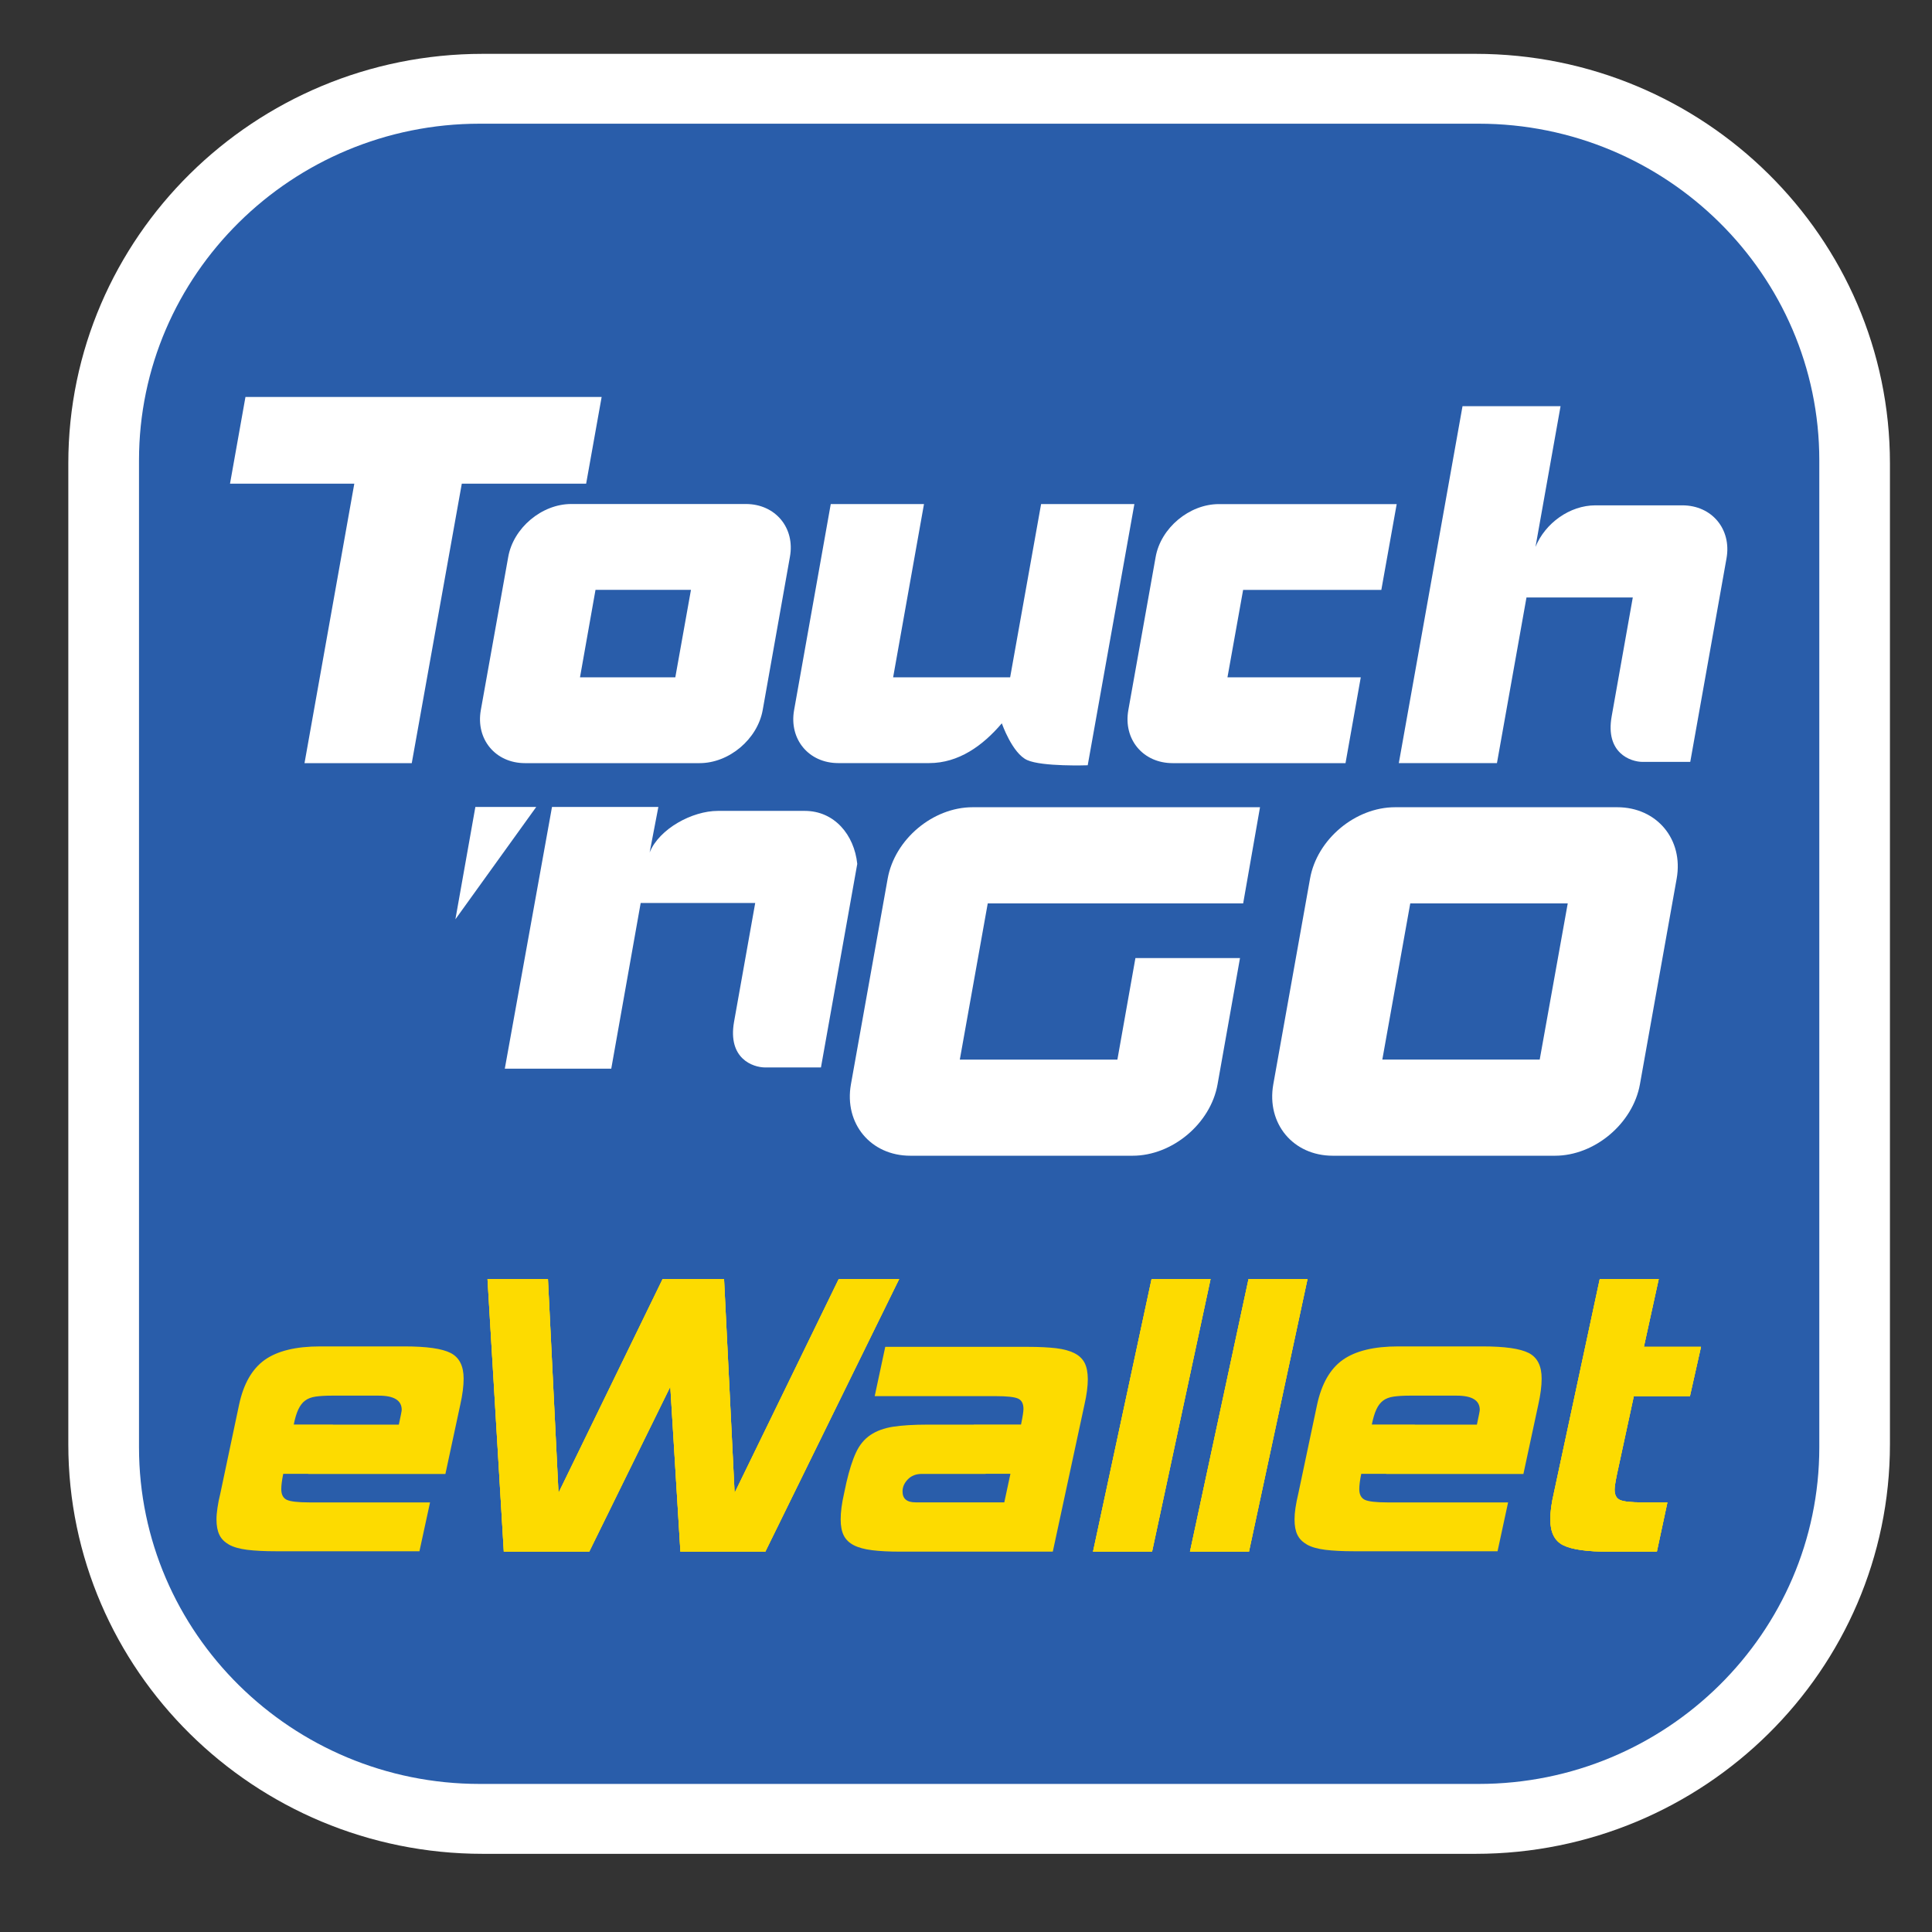
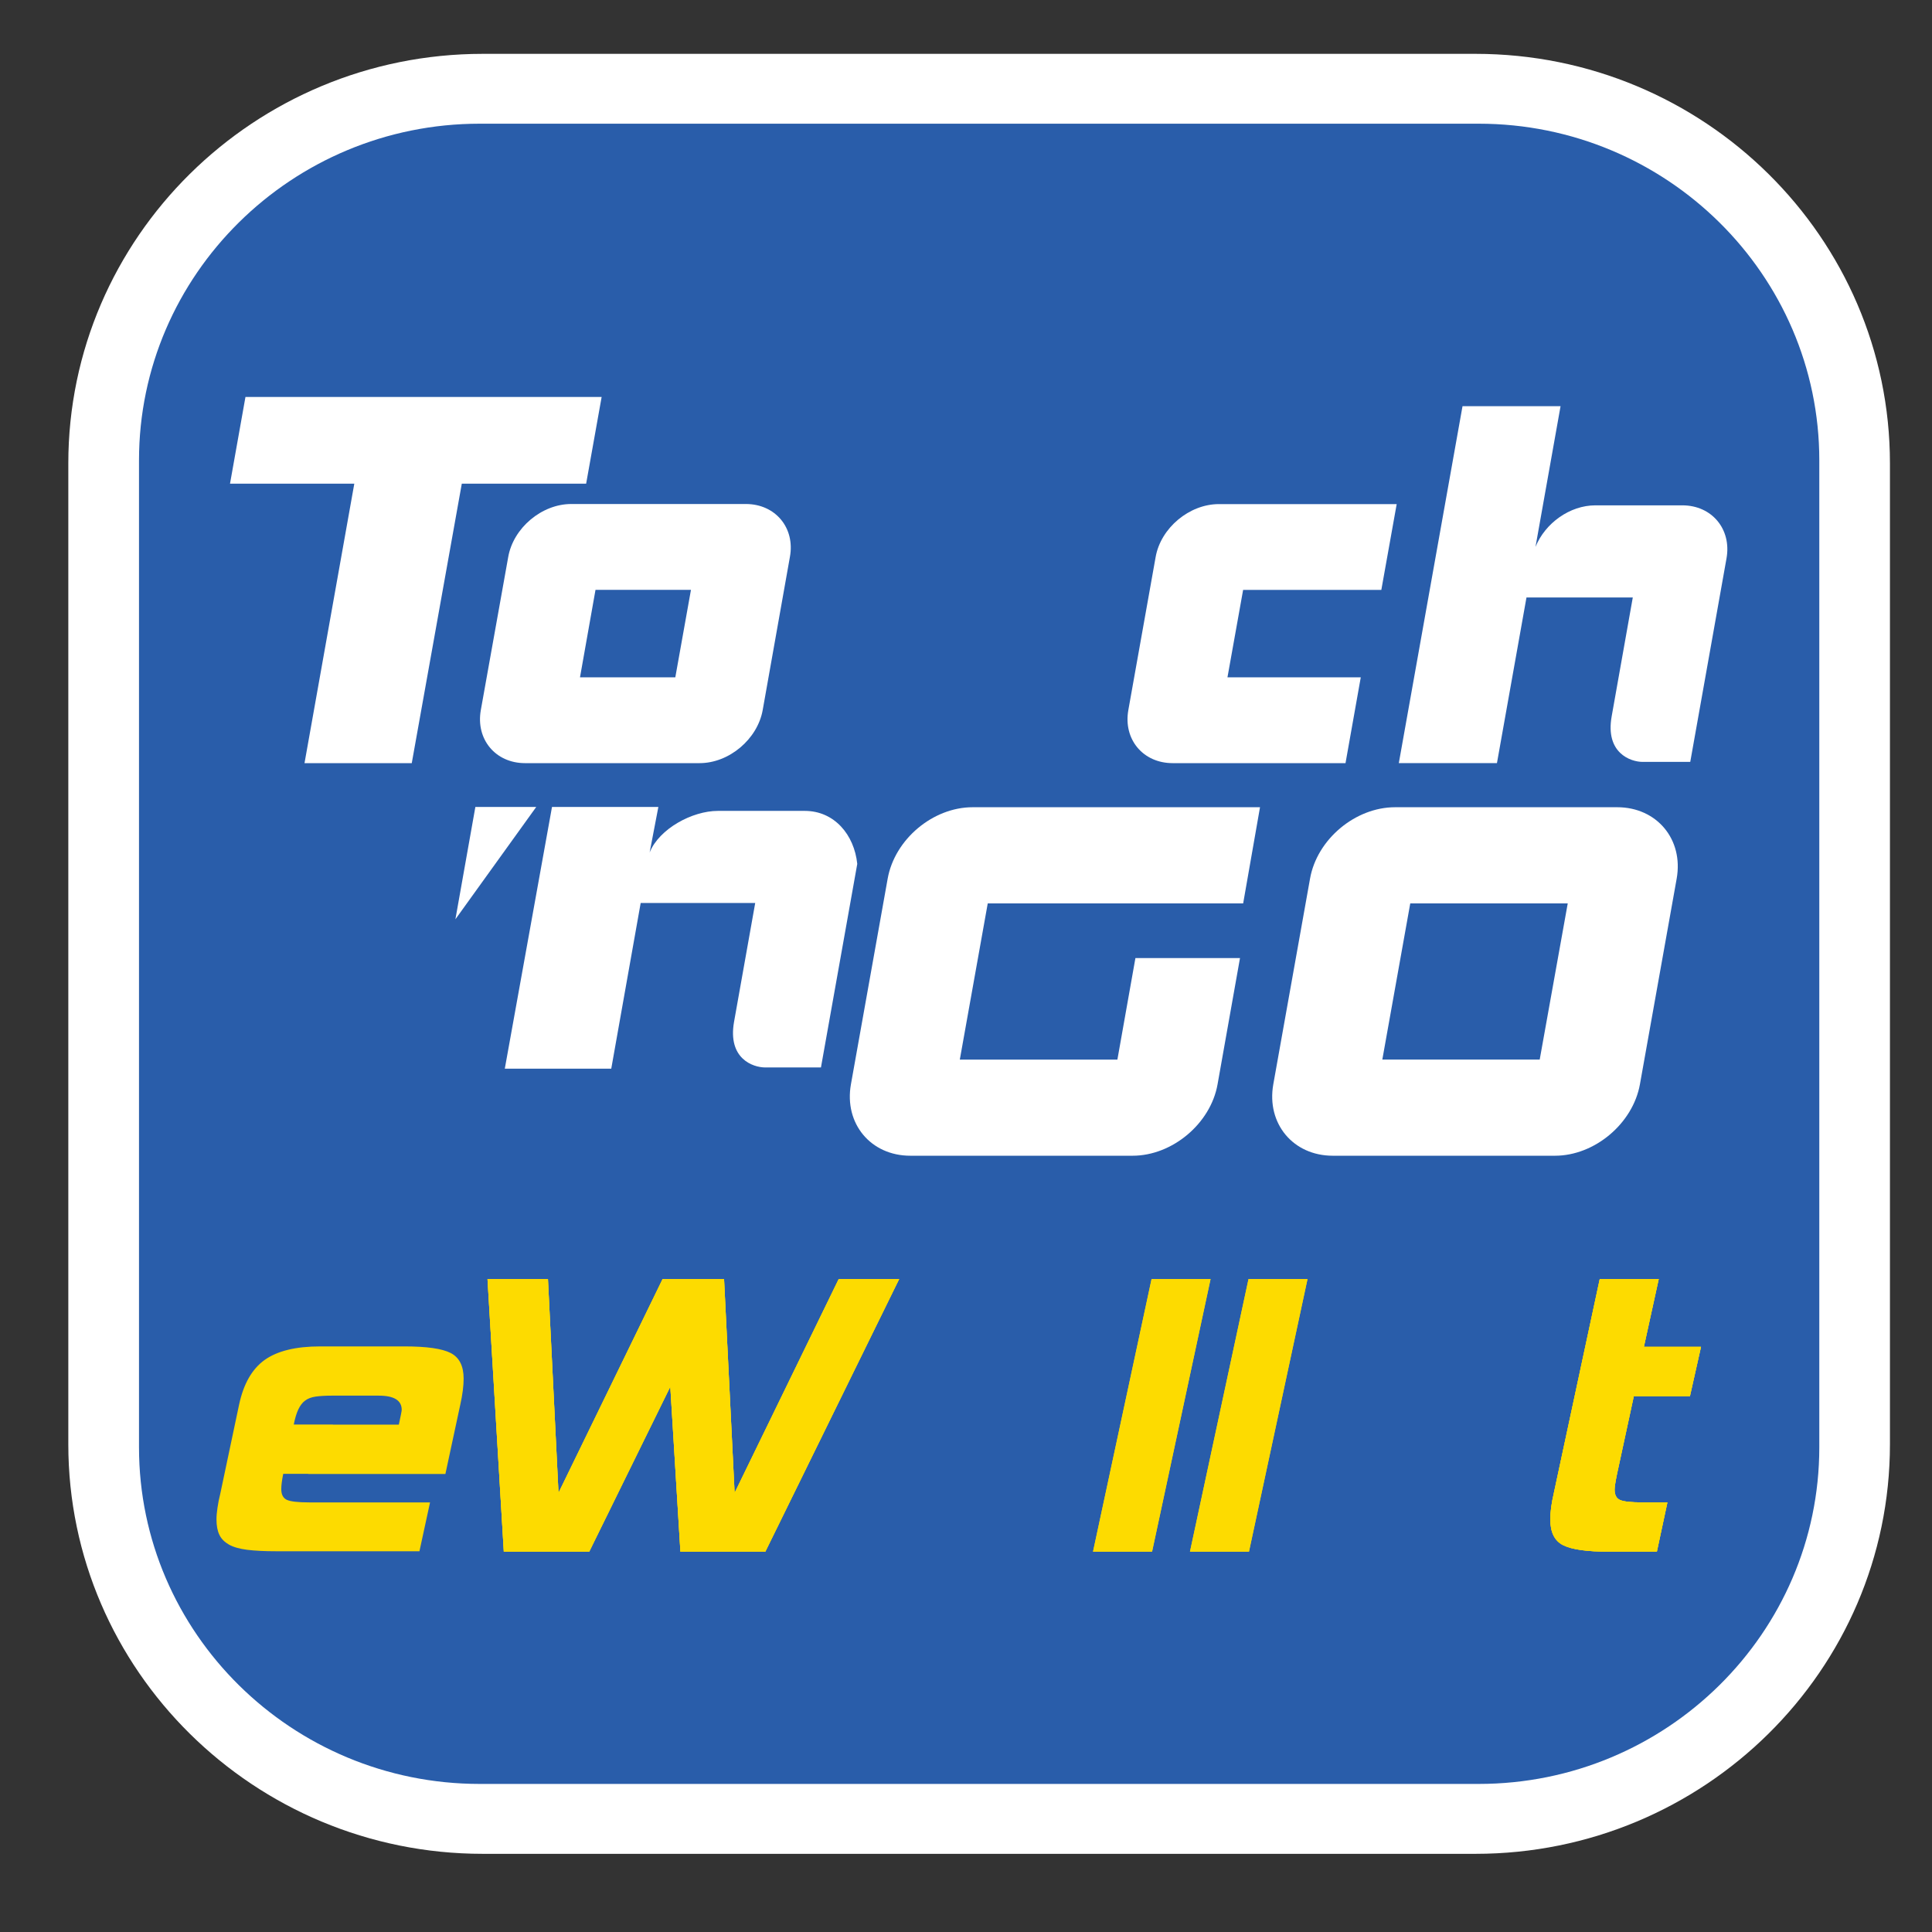
<svg xmlns="http://www.w3.org/2000/svg" width="39" height="39" viewBox="0 0 39 39" fill="none">
  <rect x="0" y="0" width="39" height="39" fill="#333333" stroke="none" />
  <g clip-path="url(#clip0_300_1228)">
    <path d="M29.786 1.087H9.745C5.133 1.087 1.379 4.795 1.379 9.354V29.155C1.379 33.714 5.133 37.422 9.745 37.422H29.786C34.399 37.422 38.151 33.713 38.151 29.155V9.354C38.151 4.795 34.399 1.087 29.786 1.087Z" fill="white" />
    <path d="M29.848 2.497H9.684C5.892 2.497 2.806 5.546 2.806 9.292V29.216C2.806 32.963 5.892 36.011 9.684 36.011H29.848C33.639 36.011 36.725 32.963 36.725 29.216V9.292C36.725 5.546 33.639 2.497 29.848 2.497Z" fill="#295DAA" />
    <path d="M16.246 16.369H14.49C13.975 16.369 13.307 16.729 13.114 17.208L13.29 16.289H11.143L10.19 21.573H12.339L12.933 18.228H15.245C15.245 18.228 14.949 19.884 14.818 20.626C14.686 21.368 15.196 21.548 15.448 21.548H16.572L17.305 17.439C17.244 16.85 16.842 16.369 16.246 16.369Z" fill="white" />
    <path d="M9.596 16.289L9.193 18.557L10.825 16.289H9.596Z" fill="white" />
    <path d="M12.145 8.013H4.955L4.643 9.764H7.152L6.147 15.405H8.312L9.322 9.764H11.832L12.145 8.013Z" fill="white" />
    <path d="M13.632 13.673L13.948 11.907H12.021L11.708 13.673H13.632ZM10.598 15.405C10.002 15.405 9.601 14.923 9.706 14.334L10.259 11.244C10.362 10.656 10.937 10.174 11.531 10.174H15.056C15.652 10.174 16.054 10.656 15.945 11.244L15.396 14.334C15.29 14.923 14.717 15.405 14.122 15.405H10.598Z" fill="white" />
    <path d="M24.778 13.673L25.094 11.908H27.884L28.194 10.176H24.604C24.009 10.176 23.432 10.656 23.328 11.245L22.777 14.334C22.672 14.924 23.074 15.405 23.671 15.405H27.161L27.469 13.673H24.778Z" fill="white" />
-     <path d="M20.391 13.673H18.029L18.652 10.175H16.77L16.03 14.334C15.925 14.923 16.326 15.404 16.921 15.404H18.756C19.351 15.404 19.838 15.054 20.223 14.601C20.223 14.601 20.433 15.207 20.735 15.343C21.039 15.48 21.957 15.448 21.957 15.448L22.899 10.175H21.016L20.391 13.673Z" fill="white" />
    <path d="M33.96 10.201H32.205C31.688 10.201 31.19 10.561 30.996 11.04L31.502 8.199H29.523L28.237 15.404H30.218L30.814 12.061H32.96C32.96 12.061 32.666 13.716 32.534 14.459C32.401 15.199 32.913 15.38 33.161 15.38H34.12L34.852 11.271C34.957 10.682 34.556 10.201 33.96 10.201Z" fill="white" />
    <path d="M26.904 23.33C26.103 23.33 25.563 22.68 25.703 21.889L26.445 17.736C26.585 16.943 27.358 16.295 28.162 16.295H32.646C33.444 16.295 33.987 16.943 33.846 17.736L33.104 21.889C32.962 22.679 32.191 23.33 31.389 23.33H26.904ZM31.081 21.389L31.647 18.236H28.468L27.904 21.389H31.081Z" fill="white" />
    <path d="M22.556 21.39H19.375L19.939 18.236H25.095L25.435 16.295H19.634C18.831 16.295 18.061 16.943 17.919 17.736L17.177 21.889C17.037 22.679 17.575 23.33 18.377 23.33H22.863C23.665 23.33 24.438 22.68 24.578 21.889L25.031 19.34H22.92L22.556 21.39Z" fill="white" />
    <path d="M18.151 25.819L15.449 31.323H13.735L13.531 27.992L11.894 31.323H10.17L9.841 25.819H11.061L11.274 30.136L13.376 25.819H14.616L14.829 30.136L16.931 25.819H18.151Z" fill="#FDDB00" />
-     <path d="M23.256 31.323H22.064L23.246 25.819H24.437L23.256 31.323Z" fill="#FDDB00" />
    <path d="M25.212 31.323H24.021L25.203 25.819H26.394L25.212 31.323Z" fill="#FDDB00" />
    <path d="M33.446 31.323H32.487C32.041 31.323 31.732 31.28 31.557 31.193C31.382 31.107 31.295 30.933 31.295 30.672C31.295 30.525 31.317 30.353 31.363 30.155L32.293 25.819H33.484L33.184 27.188H34.337L34.114 28.183H32.981L32.642 29.753C32.609 29.913 32.593 30.018 32.593 30.069C32.593 30.178 32.63 30.248 32.705 30.28C32.779 30.312 32.928 30.328 33.155 30.328H33.659L33.446 31.323Z" fill="#FDDB00" />
    <path d="M18.151 25.819L15.449 31.323H13.735L13.531 27.992L11.894 31.323H10.17L9.841 25.819H11.061L11.274 30.136L13.376 25.819H14.616L14.829 30.136L16.931 25.819H18.151Z" fill="#FDDB00" />
    <path d="M23.256 31.323H22.064L23.246 25.819H24.437L23.256 31.323Z" fill="#FDDB00" />
    <path d="M25.212 31.323H24.021L25.203 25.819H26.394L25.212 31.323Z" fill="#FDDB00" />
    <path d="M33.446 31.323H32.487C32.041 31.323 31.732 31.28 31.557 31.193C31.382 31.107 31.295 30.933 31.295 30.672C31.295 30.525 31.317 30.353 31.363 30.155L32.293 25.819H33.484L33.184 27.188H34.337L34.114 28.183H32.981L32.642 29.753C32.609 29.913 32.593 30.018 32.593 30.069C32.593 30.178 32.63 30.248 32.705 30.28C32.779 30.312 32.928 30.328 33.155 30.328H33.659L33.446 31.323Z" fill="#FDDB00" />
    <path d="M18.151 25.819L15.449 31.323H13.735L13.531 27.992L11.894 31.323H10.17L9.841 25.819H11.061L11.274 30.136L13.376 25.819H14.616L14.829 30.136L16.931 25.819H18.151Z" fill="#FDDB00" />
    <path d="M23.256 31.323H22.064L23.246 25.819H24.437L23.256 31.323Z" fill="#FDDB00" />
-     <path d="M25.212 31.323H24.021L25.203 25.819H26.394L25.212 31.323Z" fill="#FDDB00" />
    <path d="M33.446 31.323H32.487C32.041 31.323 31.732 31.28 31.557 31.193C31.382 31.107 31.295 30.933 31.295 30.672C31.295 30.525 31.317 30.353 31.363 30.155L32.293 25.819H33.484L33.184 27.188H34.337L34.114 28.183H32.981L32.642 29.753C32.609 29.913 32.593 30.018 32.593 30.069C32.593 30.178 32.63 30.248 32.705 30.28C32.779 30.312 32.928 30.328 33.155 30.328H33.659L33.446 31.323Z" fill="#FDDB00" />
    <path d="M9.097 27.312C8.923 27.223 8.613 27.179 8.167 27.179H6.463C5.972 27.179 5.599 27.27 5.344 27.451C5.089 27.633 4.916 27.934 4.826 28.356L4.448 30.146C4.421 30.254 4.402 30.351 4.39 30.438C4.377 30.524 4.37 30.602 4.37 30.672C4.37 30.8 4.39 30.904 4.429 30.983C4.467 31.064 4.532 31.128 4.622 31.18C4.713 31.231 4.835 31.265 4.99 31.285C5.145 31.304 5.339 31.314 5.571 31.314H8.467L8.681 30.328H6.24C6.014 30.328 5.864 30.31 5.789 30.276C5.715 30.24 5.678 30.169 5.678 30.06C5.678 29.984 5.691 29.881 5.717 29.754L5.718 29.751H6.222L6.221 29.754H8.991L9.291 28.357C9.337 28.153 9.359 27.977 9.359 27.83C9.359 27.574 9.272 27.402 9.097 27.312ZM8.051 28.758H6.72V28.756H5.93C5.955 28.63 5.986 28.527 6.022 28.451C6.058 28.375 6.102 28.315 6.158 28.274C6.213 28.232 6.284 28.205 6.371 28.192C6.458 28.18 6.566 28.173 6.695 28.173H7.645C7.955 28.173 8.109 28.269 8.109 28.46C8.109 28.48 8.09 28.579 8.051 28.758Z" fill="#FDDB00" />
-     <path d="M21.895 27.513C21.852 27.43 21.785 27.365 21.691 27.317C21.598 27.269 21.474 27.235 21.323 27.216C21.171 27.198 20.982 27.188 20.756 27.188H17.87L17.657 28.183H20.098C20.323 28.183 20.474 28.199 20.548 28.231C20.622 28.263 20.66 28.333 20.66 28.441C20.66 28.492 20.644 28.597 20.611 28.756H19.657V28.758H18.723C18.445 28.758 18.214 28.772 18.03 28.8C17.846 28.829 17.692 28.885 17.57 28.968C17.447 29.051 17.35 29.169 17.279 29.322C17.208 29.475 17.144 29.676 17.086 29.925L17.037 30.155C16.992 30.353 16.97 30.525 16.97 30.671C16.97 30.805 16.991 30.914 17.033 30.997C17.075 31.08 17.143 31.145 17.236 31.193C17.33 31.241 17.453 31.274 17.605 31.293C17.757 31.312 17.945 31.322 18.172 31.322H21.252L21.891 28.355C21.936 28.158 21.959 27.985 21.959 27.838C21.958 27.705 21.937 27.596 21.895 27.513ZM18.481 30.327C18.306 30.327 18.219 30.254 18.219 30.107C18.219 30.018 18.254 29.936 18.326 29.863C18.396 29.79 18.49 29.753 18.606 29.753H19.895L19.895 29.75H20.397L20.273 30.327H18.481V30.327Z" fill="#FDDB00" />
-     <path d="M30.86 27.312C30.685 27.223 30.375 27.179 29.93 27.179H28.224C27.734 27.179 27.361 27.27 27.105 27.451C26.85 27.633 26.678 27.934 26.587 28.356L26.209 30.146C26.183 30.254 26.164 30.351 26.151 30.438C26.138 30.524 26.132 30.602 26.132 30.672C26.132 30.8 26.151 30.904 26.19 30.983C26.229 31.064 26.294 31.128 26.384 31.18C26.474 31.231 26.597 31.265 26.752 31.285C26.907 31.304 27.1 31.314 27.333 31.314H30.23L30.443 30.328H28.002C27.776 30.328 27.625 30.31 27.551 30.276C27.477 30.24 27.439 30.169 27.439 30.06C27.439 29.984 27.452 29.881 27.478 29.754L27.479 29.751H27.983L27.982 29.754H30.752L31.052 28.357C31.098 28.153 31.12 27.977 31.12 27.83C31.121 27.574 31.034 27.402 30.86 27.312ZM29.813 28.758H28.559V28.756H27.692C27.718 28.63 27.748 28.527 27.784 28.451C27.819 28.375 27.864 28.315 27.919 28.274C27.974 28.232 28.045 28.205 28.133 28.192C28.22 28.18 28.328 28.173 28.457 28.173H29.406C29.716 28.173 29.871 28.269 29.871 28.46C29.871 28.48 29.852 28.579 29.813 28.758Z" fill="#FDDB00" />
  </g>
  <defs>
    <clipPath id="clip0_300_1228">
      <rect width="38" height="38" fill="white" transform="translate(0.771 0.265)" />
    </clipPath>
  </defs>
</svg>